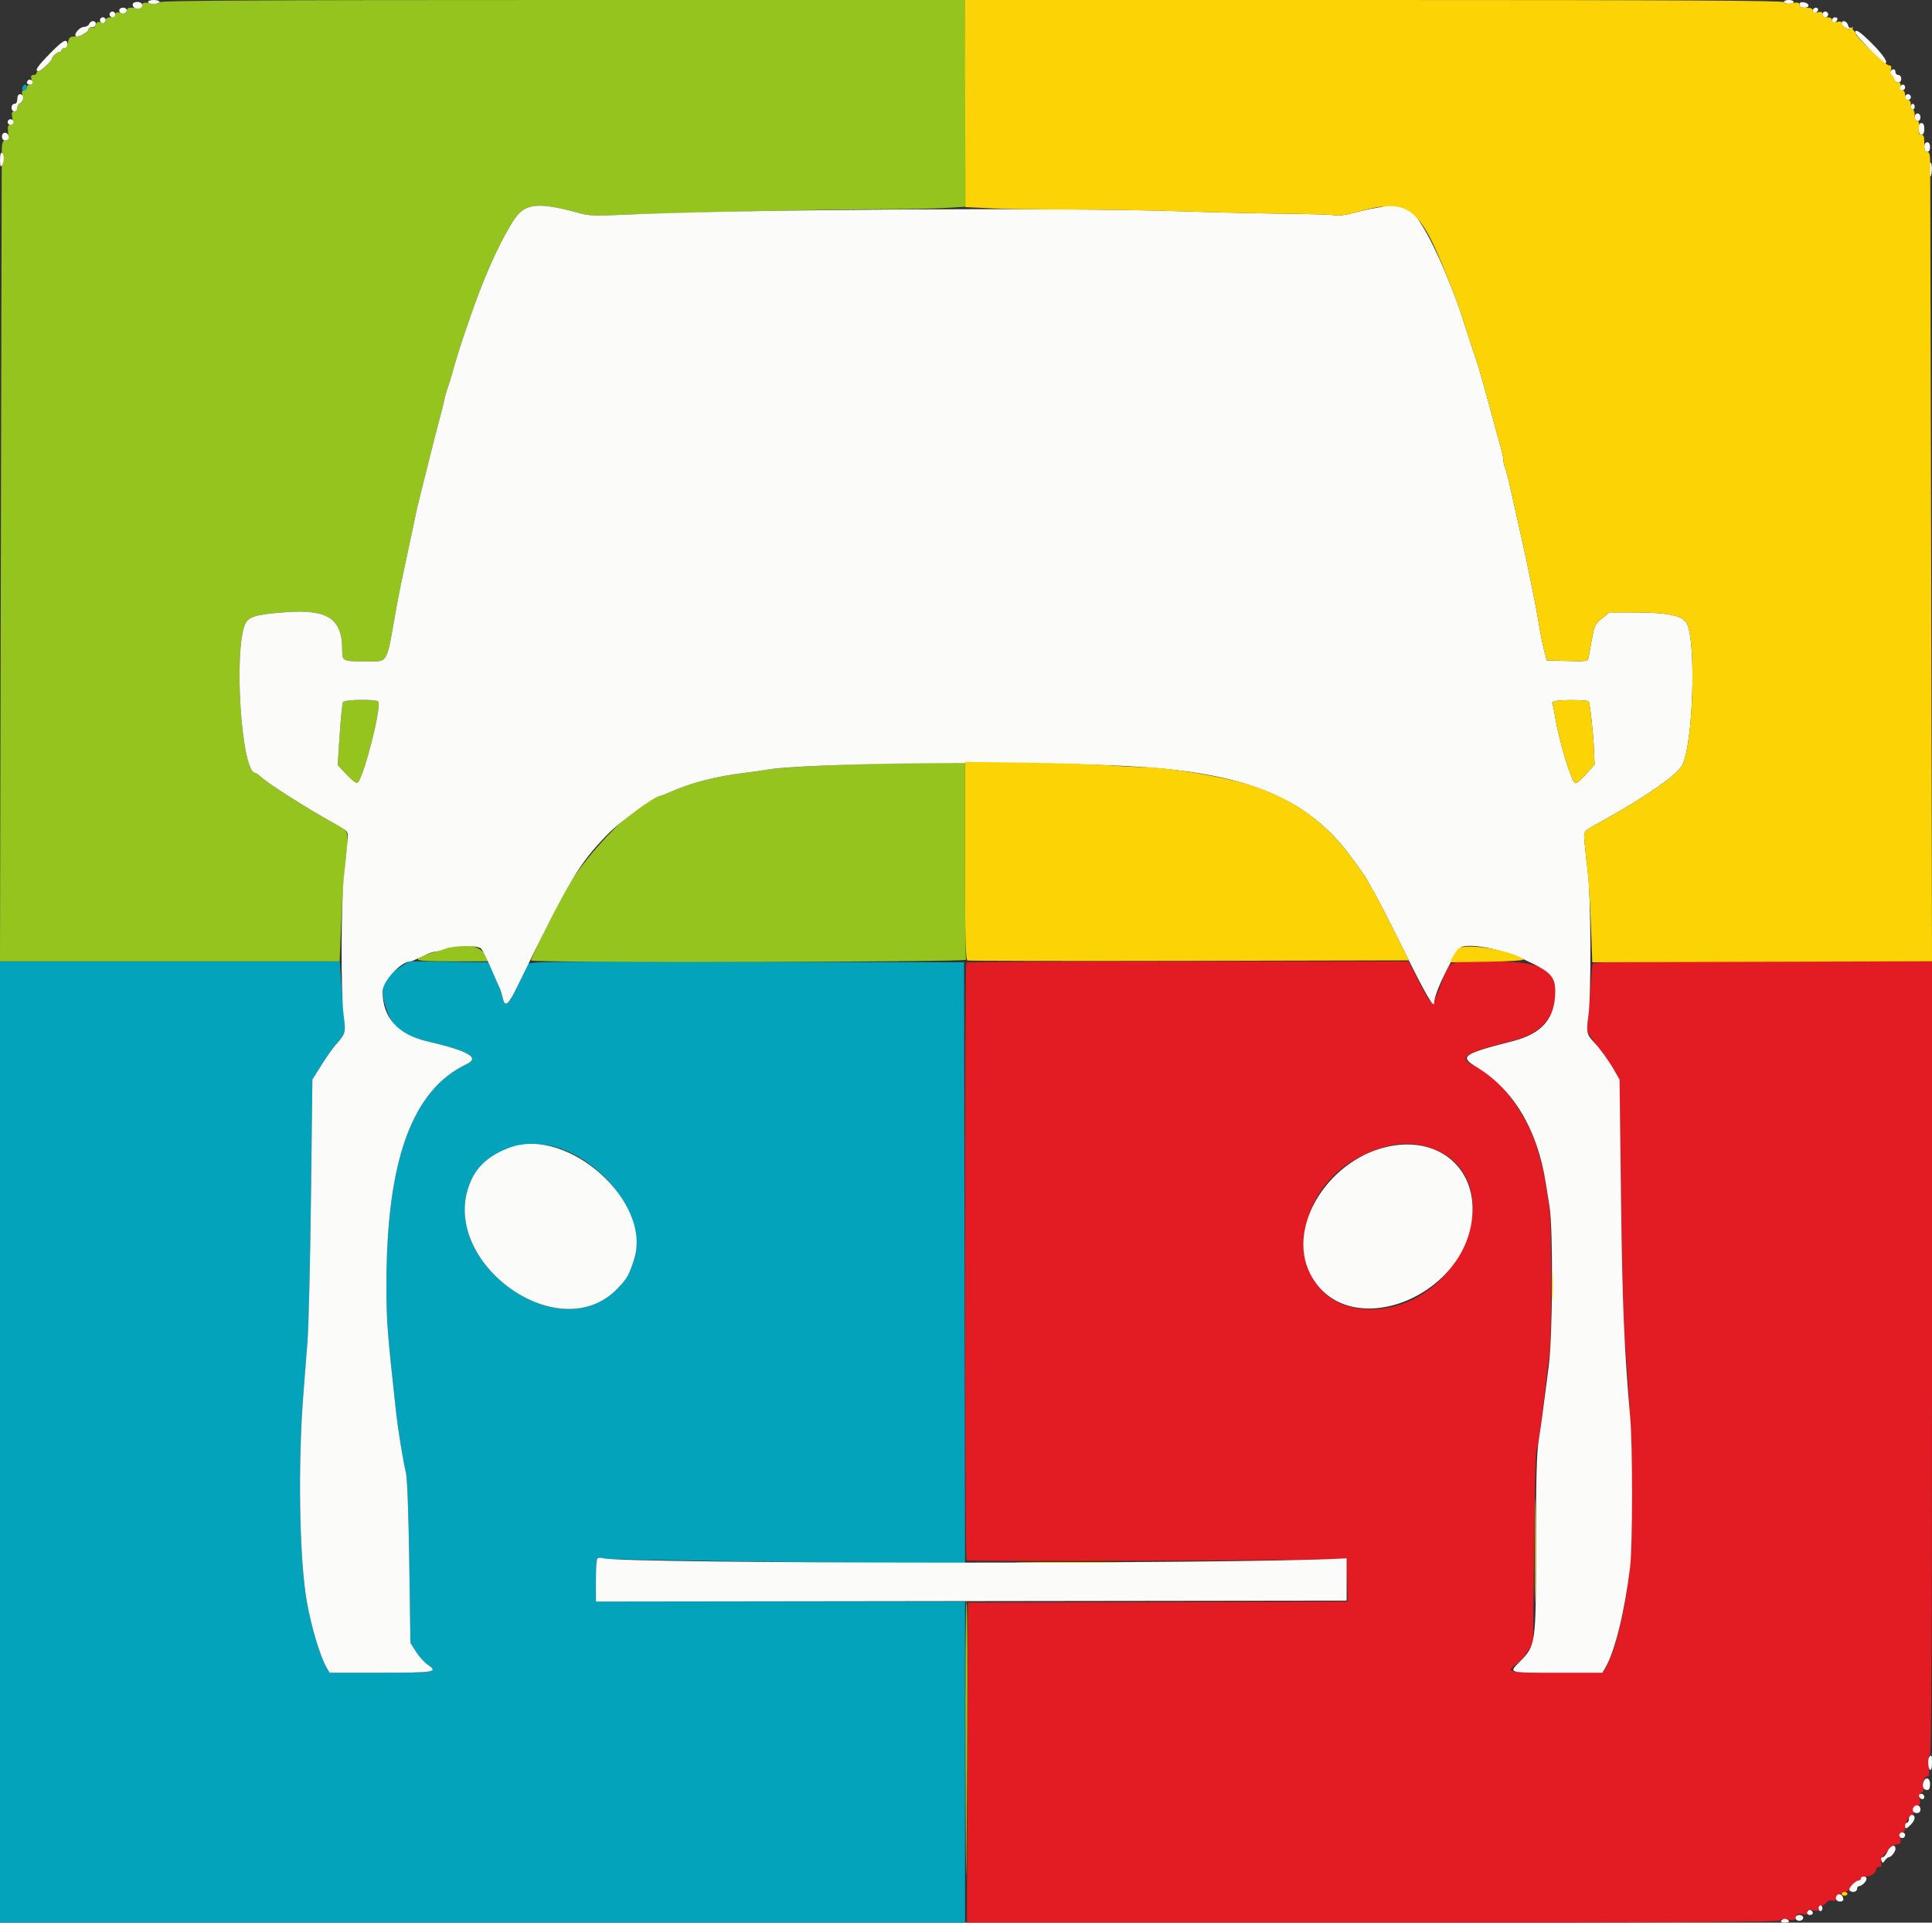
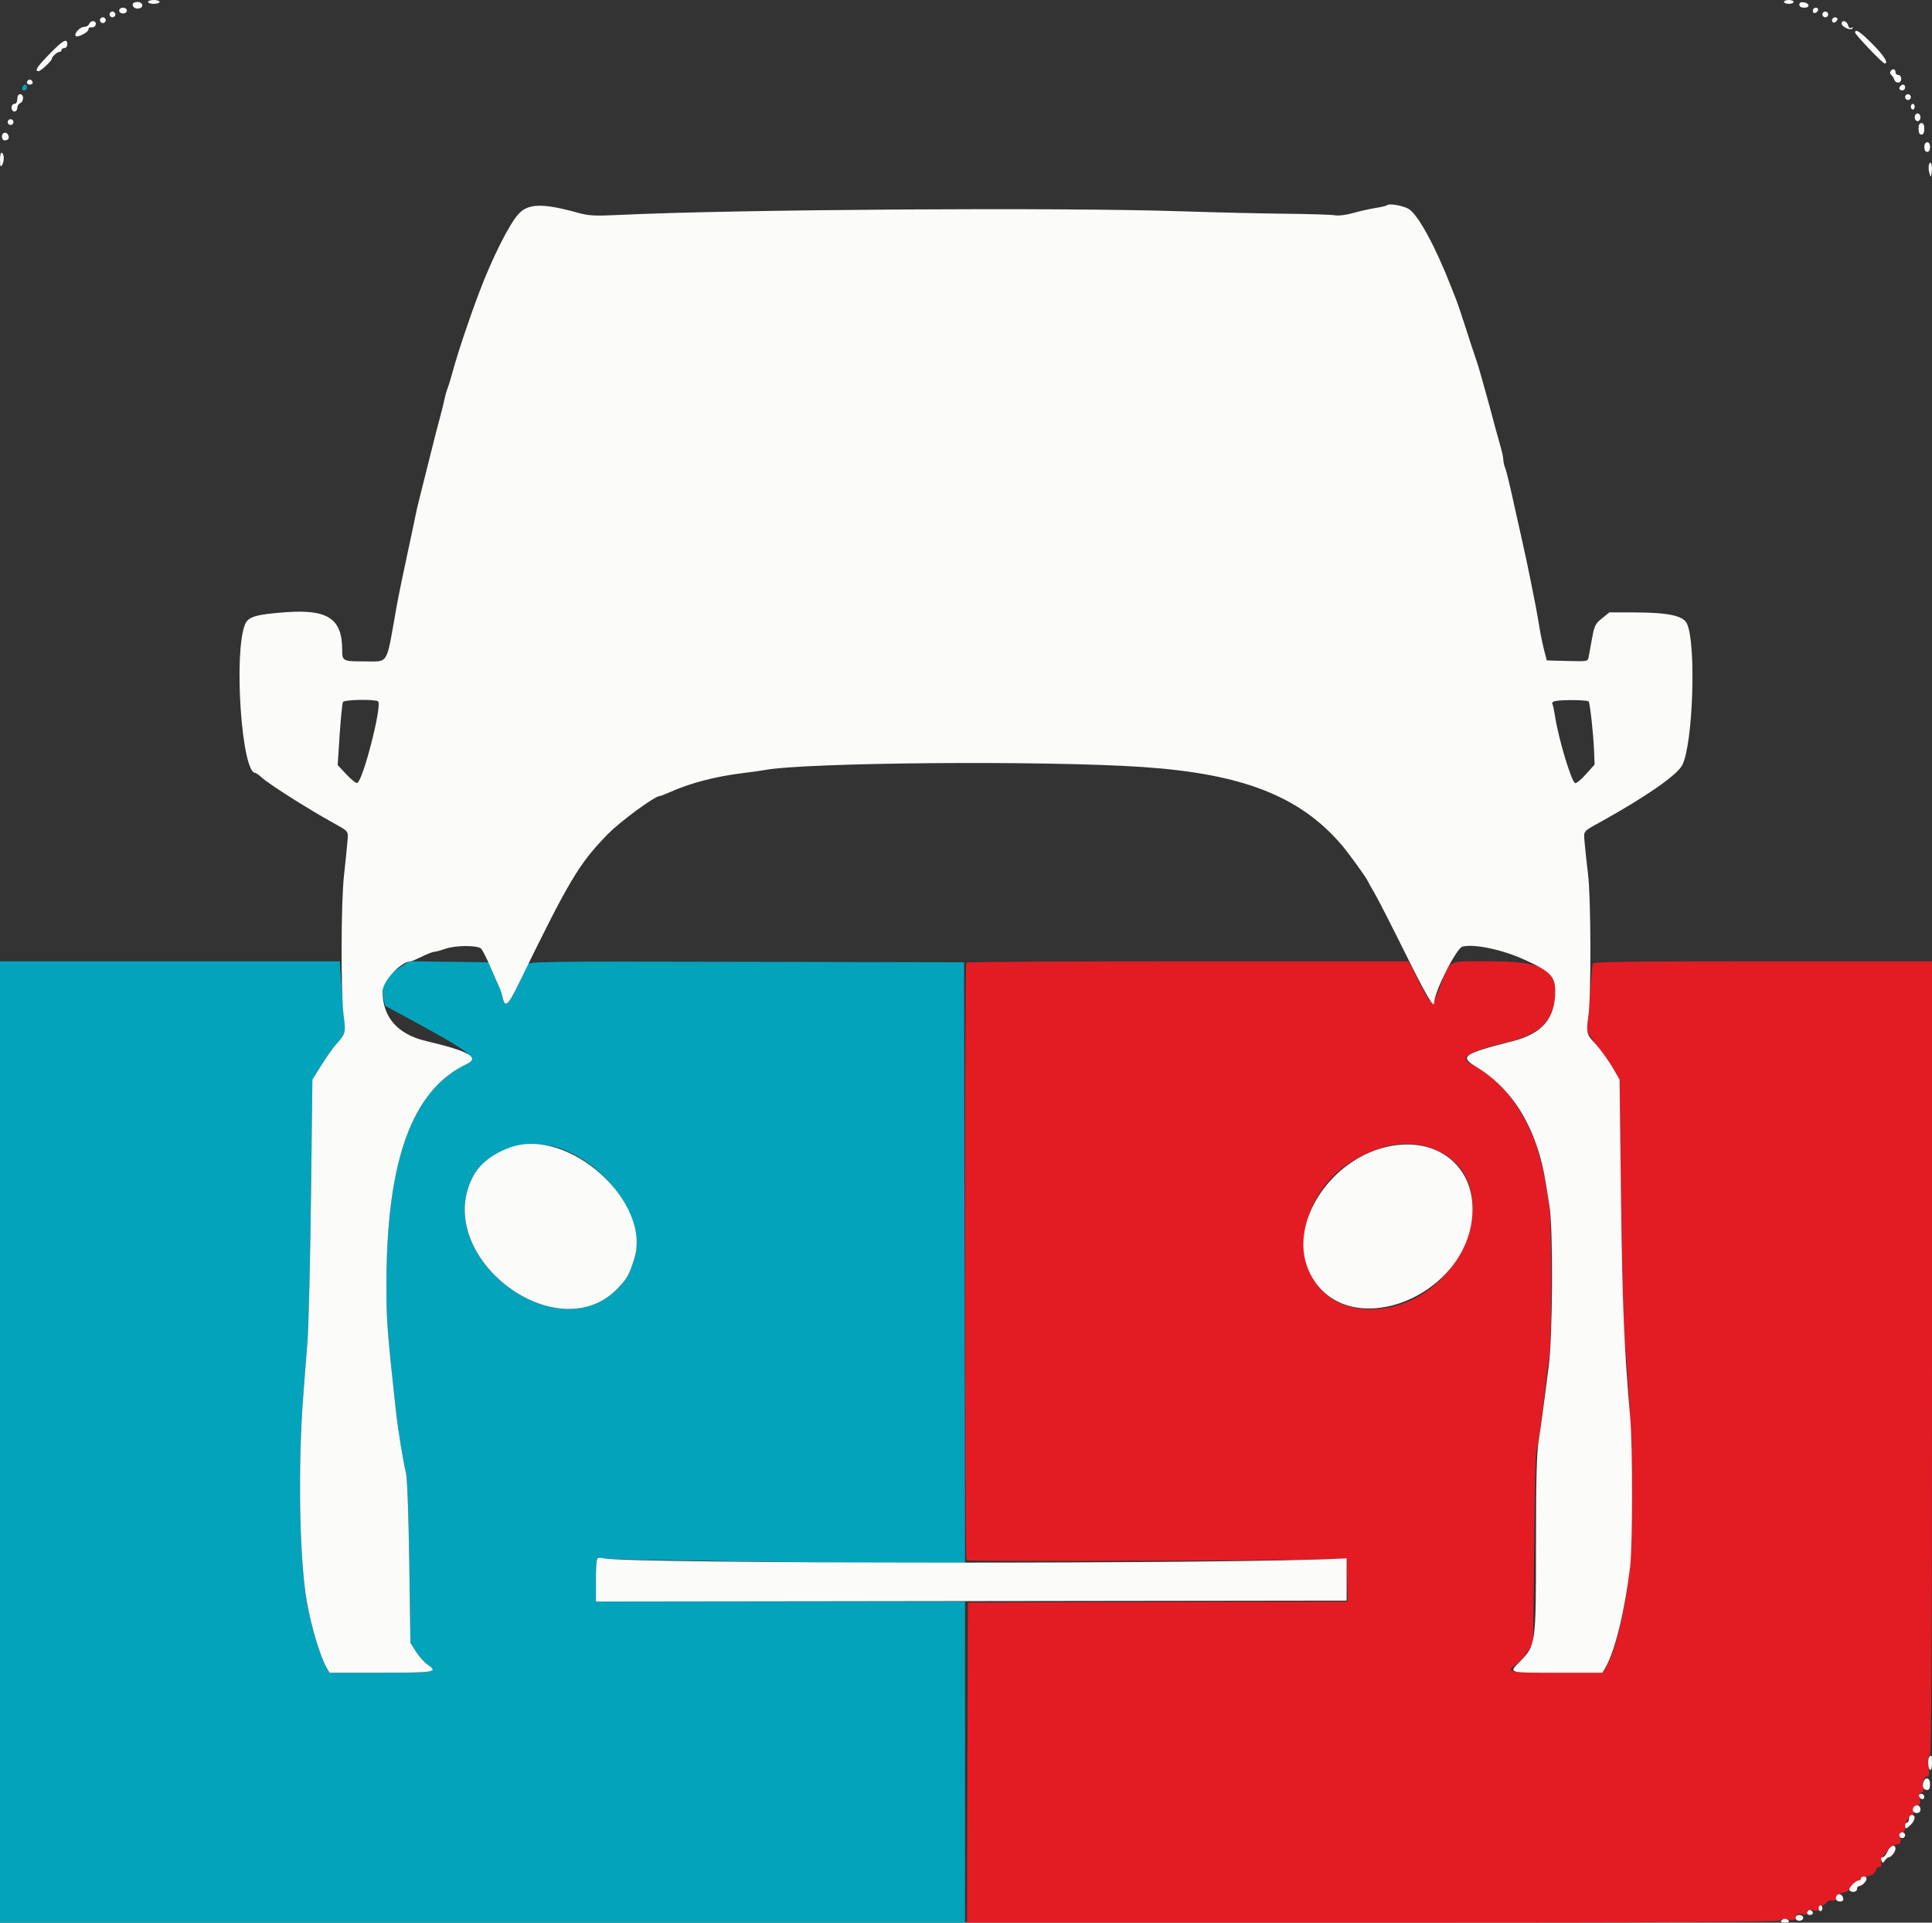
<svg xmlns="http://www.w3.org/2000/svg" id="svg" version="1.1" width="400" height="398" viewBox="0, 0, 400,398">
  <rect x="0" y="0" width="400" height="398" fill="#333333" stroke="none" />
  <g id="svgg">
-     <path id="path0" d="M4.632 18.109 C 4.493 18.473,4.632 18.706,4.988 18.706 C 5.309 18.706,5.572 18.438,5.572 18.109 C 5.572 17.781,5.412 17.512,5.217 17.512 C 5.021 17.512,4.758 17.781,4.632 18.109 M0.000 298.507 L 0.000 398.010 99.900 398.010 L 199.801 398.010 199.801 364.776 L 199.801 331.542 161.579 331.542 L 123.357 331.542 123.470 327.065 L 123.582 322.587 124.577 322.661 C 127.441 322.874,174.050 323.567,185.971 323.574 L 199.803 323.582 199.703 261.393 L 199.602 199.204 154.516 199.103 C 111.835 199.007,109.417 199.039,109.200 199.700 C 109.073 200.084,108.228 201.920,107.321 203.781 C 105.174 208.184,104.549 208.703,104.061 206.481 C 103.906 205.776,103.639 204.926,103.467 204.590 C 103.295 204.255,102.717 202.905,102.182 201.592 L 101.210 199.204 92.986 199.096 L 84.763 198.989 82.600 200.373 C 79.297 202.486,78.613 204.393,79.780 208.237 C 81.128 212.681,83.009 214.289,88.307 215.530 C 97.110 217.593,99.442 218.937,96.575 220.298 C 85.286 225.655,79.997 240.266,80.006 266.070 C 80.009 273.504,80.170 275.629,81.978 292.139 C 82.390 295.904,83.466 302.531,84.045 304.876 C 84.312 305.954,84.585 313.321,84.731 323.383 L 84.975 340.100 86.124 341.920 C 86.756 342.921,87.873 344.152,88.606 344.654 C 90.776 346.141,90.007 346.269,78.868 346.269 L 68.231 346.269 67.598 345.174 C 66.288 342.909,64.413 336.634,63.524 331.542 C 61.969 322.632,61.655 303.124,62.830 288.358 C 63.056 285.512,63.433 280.677,63.667 277.612 C 63.902 274.547,64.225 261.111,64.385 247.754 L 64.677 223.469 66.549 220.491 C 67.579 218.853,68.898 216.975,69.480 216.318 C 71.537 213.998,71.612 213.753,71.254 210.547 C 71.071 208.905,70.793 205.637,70.637 203.284 L 70.353 199.005 35.176 199.005 L 0.000 199.005 0.000 298.507 M116.130 237.801 C 126.237 241.423,133.792 252.821,131.288 260.668 C 130.242 263.945,129.891 264.576,127.992 266.596 C 115.513 279.863,89.540 260.225,97.817 243.781 C 100.694 238.065,109.156 235.302,116.130 237.801 " stroke="none" fill="#04a3bc" fill-rule="evenodd" />
+     <path id="path0" d="M4.632 18.109 C 4.493 18.473,4.632 18.706,4.988 18.706 C 5.309 18.706,5.572 18.438,5.572 18.109 C 5.572 17.781,5.412 17.512,5.217 17.512 C 5.021 17.512,4.758 17.781,4.632 18.109 M0.000 298.507 L 0.000 398.010 99.900 398.010 L 199.801 398.010 199.801 364.776 L 199.801 331.542 161.579 331.542 L 123.357 331.542 123.470 327.065 L 123.582 322.587 124.577 322.661 C 127.441 322.874,174.050 323.567,185.971 323.574 L 199.803 323.582 199.703 261.393 L 199.602 199.204 154.516 199.103 C 111.835 199.007,109.417 199.039,109.200 199.700 C 109.073 200.084,108.228 201.920,107.321 203.781 C 105.174 208.184,104.549 208.703,104.061 206.481 C 103.906 205.776,103.639 204.926,103.467 204.590 C 103.295 204.255,102.717 202.905,102.182 201.592 L 101.210 199.204 92.986 199.096 L 84.763 198.989 82.600 200.373 C 79.297 202.486,78.613 204.393,79.780 208.237 C 97.110 217.593,99.442 218.937,96.575 220.298 C 85.286 225.655,79.997 240.266,80.006 266.070 C 80.009 273.504,80.170 275.629,81.978 292.139 C 82.390 295.904,83.466 302.531,84.045 304.876 C 84.312 305.954,84.585 313.321,84.731 323.383 L 84.975 340.100 86.124 341.920 C 86.756 342.921,87.873 344.152,88.606 344.654 C 90.776 346.141,90.007 346.269,78.868 346.269 L 68.231 346.269 67.598 345.174 C 66.288 342.909,64.413 336.634,63.524 331.542 C 61.969 322.632,61.655 303.124,62.830 288.358 C 63.056 285.512,63.433 280.677,63.667 277.612 C 63.902 274.547,64.225 261.111,64.385 247.754 L 64.677 223.469 66.549 220.491 C 67.579 218.853,68.898 216.975,69.480 216.318 C 71.537 213.998,71.612 213.753,71.254 210.547 C 71.071 208.905,70.793 205.637,70.637 203.284 L 70.353 199.005 35.176 199.005 L 0.000 199.005 0.000 298.507 M116.130 237.801 C 126.237 241.423,133.792 252.821,131.288 260.668 C 130.242 263.945,129.891 264.576,127.992 266.596 C 115.513 279.863,89.540 260.225,97.817 243.781 C 100.694 238.065,109.156 235.302,116.130 237.801 " stroke="none" fill="#04a3bc" fill-rule="evenodd" />
    <path id="path1" d="M200.066 199.270 C 199.702 199.635,199.741 322.489,200.106 322.985 C 200.357 323.327,273.466 323.049,277.612 322.690 L 278.806 322.587 278.918 327.063 L 279.031 331.538 239.715 331.640 L 200.398 331.741 200.296 364.876 L 200.194 398.010 284.376 398.010 C 346.591 398.010,368.557 397.893,368.557 397.561 C 368.557 397.263,369.075 397.195,370.104 397.359 C 371.435 397.572,371.679 397.494,371.861 396.797 C 372.030 396.152,372.281 396.040,373.101 396.246 C 373.903 396.447,374.129 396.356,374.129 395.832 C 374.129 395.292,374.364 395.212,375.335 395.425 C 376.208 395.617,376.510 395.550,376.429 395.182 C 376.368 394.903,376.677 394.599,377.114 394.507 C 377.552 394.415,378.058 394.083,378.238 393.769 C 378.426 393.443,378.874 393.296,379.284 393.427 C 379.783 393.585,380.065 393.408,380.213 392.844 C 380.346 392.333,380.878 391.944,381.655 391.788 C 382.332 391.653,382.886 391.336,382.886 391.083 C 382.886 390.552,384.301 389.254,384.880 389.254 C 385.097 389.254,385.274 389.075,385.274 388.856 C 385.274 388.637,385.734 388.458,386.297 388.458 C 387.347 388.458,388.458 387.654,388.458 386.894 C 388.458 386.660,388.738 386.468,389.082 386.468 C 389.522 386.468,389.632 386.236,389.455 385.680 C 389.286 385.145,389.533 384.540,390.225 383.794 C 390.785 383.189,391.244 382.573,391.244 382.424 C 391.244 382.275,391.792 382.032,392.461 381.885 C 393.562 381.644,393.655 381.507,393.425 380.461 C 393.228 379.564,393.312 379.303,393.799 379.303 C 394.157 379.303,394.428 378.969,394.428 378.526 C 394.428 377.391,395.273 375.721,395.848 375.721 C 396.152 375.721,396.261 375.405,396.129 374.902 C 395.970 374.292,396.142 374.023,396.802 373.850 C 397.538 373.658,397.650 373.422,397.458 372.466 C 397.295 371.647,397.402 371.246,397.830 371.082 C 398.208 370.937,398.343 370.572,398.194 370.102 C 397.874 369.094,398.335 367.761,399.003 367.761 C 399.421 367.761,399.493 367.263,399.319 365.572 C 399.163 364.067,399.234 363.383,399.546 363.383 C 399.884 363.383,400.000 342.446,400.000 281.194 L 400.000 199.005 364.963 199.005 C 337.290 199.005,329.889 199.110,329.753 199.502 C 329.658 199.776,329.390 202.818,329.158 206.262 C 328.926 209.706,328.646 212.759,328.536 213.046 C 328.426 213.333,329.404 214.903,330.709 216.535 C 332.014 218.167,333.583 220.398,334.196 221.493 L 335.309 223.483 335.605 247.562 C 335.768 260.806,336.112 274.060,336.369 277.015 C 338.423 300.605,338.385 322.029,336.271 332.537 C 334.906 339.323,334.060 342.149,332.516 345.075 L 331.991 346.070 322.413 346.176 C 312.231 346.290,311.528 346.151,313.967 344.517 C 314.589 344.101,315.618 342.937,316.255 341.931 L 317.413 340.101 317.612 320.399 C 317.721 309.563,317.940 300.499,318.097 300.257 C 318.390 299.807,319.401 292.607,320.019 286.567 C 320.209 284.706,320.548 282.020,320.772 280.597 C 321.300 277.233,321.299 253.307,320.771 249.950 C 320.546 248.527,320.204 246.289,320.010 244.975 C 319.604 242.230,318.259 237.262,317.370 235.224 C 316.121 232.362,315.812 231.780,314.194 229.254 C 311.659 225.296,308.414 222.208,304.998 220.502 C 301.776 218.893,303.333 217.918,312.995 215.494 C 319.158 213.947,321.990 210.769,321.990 205.396 C 321.990 200.435,318.953 199.005,308.419 199.005 C 299.326 199.005,300.342 198.484,298.126 204.291 C 296.503 208.543,296.512 208.545,293.815 203.262 L 291.642 199.005 245.987 199.005 C 220.877 199.005,200.212 199.124,200.066 199.270 M295.775 237.483 C 313.435 243.002,303.299 271.081,283.662 271.040 C 266.335 271.004,265.238 247.258,282.189 239.152 C 287.368 236.676,291.548 236.162,295.775 237.483 " stroke="none" fill="#e31c24" fill-rule="evenodd" />
-     <path id="path2" d="M33.035 0.452 C 33.035 0.759,32.459 0.825,31.244 0.659 C 29.817 0.463,29.453 0.533,29.453 1.003 C 29.453 1.626,29.126 1.720,27.363 1.604 C 26.570 1.552,26.269 1.718,26.269 2.209 C 26.269 2.748,26.027 2.837,25.075 2.647 C 24.180 2.468,23.881 2.555,23.881 2.995 C 23.881 3.356,23.497 3.582,22.886 3.582 C 22.237 3.582,21.891 3.805,21.891 4.222 C 21.891 4.698,21.647 4.801,20.941 4.624 C 20.212 4.441,19.943 4.570,19.784 5.180 C 19.645 5.708,19.365 5.892,18.942 5.730 C 18.543 5.577,18.308 5.700,18.308 6.063 C 18.308 6.749,16.674 7.562,15.295 7.562 C 14.517 7.562,14.258 7.815,14.070 8.756 C 13.938 9.413,13.585 9.950,13.284 9.950 C 12.983 9.950,12.736 10.129,12.736 10.348 C 12.736 10.567,12.544 10.746,12.310 10.746 C 11.845 10.746,10.746 11.726,10.746 12.141 C 10.746 12.572,8.450 14.726,7.991 14.726 C 7.755 14.726,7.562 14.905,7.562 15.124 C 7.562 15.343,7.274 15.522,6.922 15.522 C 6.438 15.522,6.343 15.765,6.532 16.517 C 6.716 17.252,6.623 17.512,6.177 17.512 C 5.844 17.512,5.572 17.781,5.572 18.109 C 5.572 18.438,5.308 18.706,4.985 18.706 C 4.546 18.706,4.458 19.005,4.636 19.894 C 4.812 20.774,4.706 21.146,4.228 21.330 C 3.873 21.466,3.582 21.917,3.582 22.331 C 3.582 22.759,3.305 23.085,2.941 23.085 C 2.423 23.085,2.350 23.354,2.561 24.478 C 2.774 25.614,2.701 25.871,2.164 25.871 C 1.640 25.871,1.540 26.169,1.674 27.320 C 1.809 28.477,1.696 28.808,1.113 28.961 C 0.508 29.119,0.380 29.569,0.365 31.591 C 0.355 32.932,0.268 71.149,0.171 116.517 L -0.004 199.005 35.160 199.005 L 70.323 199.005 70.603 191.940 C 70.756 188.055,71.055 183.174,71.266 181.095 C 72.296 170.944,72.614 172.371,68.856 170.271 C 63.286 167.158,55.670 162.314,54.133 160.907 C 53.588 160.408,53.011 160.000,52.850 160.000 C 50.026 160.000,48.323 135.014,50.752 129.203 C 51.392 127.669,53.082 127.174,59.177 126.733 C 67.888 126.103,70.846 128.078,70.846 134.525 C 70.846 136.851,70.971 136.915,75.475 136.915 C 80.536 136.915,79.920 137.931,82.002 126.169 C 82.465 123.554,83.383 119.061,84.564 113.632 C 85.136 111.005,85.775 107.982,85.985 106.914 C 86.195 105.845,86.542 104.323,86.757 103.530 C 86.971 102.738,87.874 99.134,88.764 95.522 C 89.653 91.910,90.659 87.970,90.999 86.766 C 91.339 85.562,91.767 83.850,91.951 82.962 C 92.135 82.074,92.458 80.910,92.669 80.375 C 92.879 79.840,93.268 78.597,93.532 77.612 C 94.666 73.385,96.979 66.430,99.222 60.498 C 101.900 53.416,105.441 46.368,107.375 44.274 C 109.391 42.090,112.440 42.040,119.748 44.072 C 121.911 44.673,123.163 44.734,128.305 44.490 C 137.171 44.070,169.793 43.356,181.493 43.327 C 187.075 43.313,193.522 43.185,195.821 43.044 L 200.000 42.786 199.964 41.393 C 199.944 40.627,199.899 31.000,199.864 20.000 L 199.801 0.000 116.418 0.000 C 54.443 0.000,33.035 0.116,33.035 0.452 M71.017 145.319 C 70.866 145.563,70.555 148.599,70.325 152.067 L 69.907 158.371 71.710 160.300 C 72.703 161.360,73.710 162.163,73.949 162.083 C 75.156 161.681,79.210 145.794,78.262 145.180 C 77.527 144.704,71.323 144.823,71.017 145.319 M183.682 158.028 C 172.103 158.278,160.262 158.931,158.010 159.445 C 157.463 159.570,155.672 159.829,154.030 160.021 C 148.251 160.696,142.941 162.073,138.611 164.018 C 137.683 164.435,136.783 164.776,136.610 164.776 C 133.066 164.776,121.391 176.502,116.994 184.478 C 114.630 188.766,109.767 198.656,109.939 198.828 C 110.443 199.332,200.198 199.179,200.004 198.674 C 199.893 198.382,199.801 189.024,199.801 177.878 L 199.801 157.612 197.910 157.687 C 196.871 157.728,190.468 157.882,183.682 158.028 M91.741 196.491 C 84.378 198.787,84.532 199.005,93.519 199.005 L 101.115 199.005 100.452 197.711 C 99.378 195.615,96.046 195.148,91.741 196.491 M199.894 364.876 C 199.946 383.209,200.035 392.836,200.093 386.269 C 200.367 355.056,200.370 331.542,200.100 331.542 C 199.935 331.542,199.843 346.542,199.894 364.876 " stroke="none" fill="#94c41d" fill-rule="evenodd" />
    <path id="path3" d="M30.647 0.398 C 30.647 0.617,31.184 0.796,31.841 0.796 C 32.498 0.796,33.035 0.617,33.035 0.398 C 33.035 0.179,32.498 0.000,31.841 0.000 C 31.184 0.000,30.647 0.179,30.647 0.398 M369.353 0.398 C 369.353 0.617,369.801 0.796,370.348 0.796 C 370.896 0.796,371.343 0.617,371.343 0.398 C 371.343 0.179,370.896 0.000,370.348 0.000 C 369.801 0.000,369.353 0.179,369.353 0.398 M27.463 0.952 C 27.463 1.582,28.214 1.958,28.955 1.699 C 29.867 1.381,29.491 0.398,28.458 0.398 C 27.873 0.398,27.463 0.626,27.463 0.952 M372.537 0.967 C 372.537 1.374,372.897 1.592,373.566 1.592 C 374.812 1.592,374.676 0.657,373.402 0.470 C 372.828 0.385,372.537 0.552,372.537 0.967 M24.677 2.189 C 24.677 2.521,25.030 2.786,25.473 2.786 C 25.915 2.786,26.269 2.521,26.269 2.189 C 26.269 1.857,25.915 1.592,25.473 1.592 C 25.030 1.592,24.677 1.857,24.677 2.189 M375.323 2.222 C 375.323 2.569,375.536 2.782,375.796 2.695 C 376.534 2.449,376.656 1.592,375.954 1.592 C 375.607 1.592,375.323 1.876,375.323 2.222 M22.687 2.985 C 22.687 3.313,22.955 3.582,23.284 3.582 C 23.612 3.582,23.881 3.313,23.881 2.985 C 23.881 2.657,23.612 2.388,23.284 2.388 C 22.955 2.388,22.687 2.657,22.687 2.985 M377.313 2.985 C 377.313 3.313,377.582 3.582,377.910 3.582 C 378.239 3.582,378.507 3.313,378.507 2.985 C 378.507 2.657,378.239 2.388,377.910 2.388 C 377.582 2.388,377.313 2.657,377.313 2.985 M20.697 4.179 C 20.697 4.507,20.965 4.776,21.294 4.776 C 21.622 4.776,21.891 4.507,21.891 4.179 C 21.891 3.851,21.622 3.582,21.294 3.582 C 20.965 3.582,20.697 3.851,20.697 4.179 M379.303 4.212 C 379.303 4.915,380.160 4.793,380.406 4.055 C 380.493 3.795,380.280 3.582,379.934 3.582 C 379.587 3.582,379.303 3.866,379.303 4.212 M18.452 4.975 C 18.326 5.303,17.838 5.572,17.367 5.572 C 16.540 5.572,15.245 7.019,15.681 7.456 C 16.065 7.839,18.308 6.685,18.308 6.103 C 18.308 5.789,18.611 5.589,18.991 5.654 C 19.383 5.721,19.733 5.475,19.816 5.075 C 19.994 4.209,18.780 4.120,18.452 4.975 M381.297 4.876 C 381.301 5.577,383.205 6.420,383.544 5.871 C 383.702 5.615,383.614 5.567,383.318 5.750 C 383.009 5.941,382.753 5.746,382.613 5.214 C 382.380 4.322,381.291 4.042,381.297 4.876 M384.080 6.741 C 384.080 7.164,389.784 13.134,390.187 13.134 C 391.077 13.134,390.080 11.532,387.697 9.135 C 385.123 6.545,384.080 5.855,384.080 6.741 M10.249 11.176 C 7.656 13.828,7.085 14.726,7.991 14.726 C 8.450 14.726,10.746 12.572,10.746 12.141 C 10.746 11.726,11.845 10.746,12.310 10.746 C 12.544 10.746,12.736 10.567,12.736 10.348 C 12.736 10.129,13.005 9.950,13.333 9.950 C 13.665 9.950,13.930 9.596,13.930 9.154 C 13.930 7.822,13.058 8.301,10.249 11.176 M391.415 14.771 C 391.265 15.014,391.312 15.328,391.520 15.467 C 391.729 15.607,392.015 16.035,392.156 16.418 C 392.510 17.378,393.632 17.302,393.632 16.318 C 393.632 15.876,393.367 15.522,393.035 15.522 C 392.706 15.522,392.438 15.254,392.438 14.925 C 392.438 14.227,391.810 14.132,391.415 14.771 M5.827 16.595 C 5.378 17.043,5.554 17.512,6.169 17.512 C 6.498 17.512,6.766 17.344,6.766 17.138 C 6.766 16.636,6.145 16.277,5.827 16.595 M393.499 17.778 C 393.041 18.236,393.209 18.706,393.831 18.706 C 394.159 18.706,394.428 18.438,394.428 18.109 C 394.428 17.488,393.957 17.320,393.499 17.778 M3.582 20.498 C 3.582 21.117,3.357 21.493,2.985 21.493 C 2.653 21.493,2.388 21.846,2.388 22.289 C 2.388 22.731,2.653 23.085,2.985 23.085 C 3.313 23.085,3.582 22.746,3.582 22.331 C 3.582 21.917,3.851 21.475,4.179 21.349 C 4.507 21.223,4.776 20.756,4.776 20.311 C 4.776 19.858,4.514 19.502,4.179 19.502 C 3.808 19.502,3.582 19.878,3.582 20.498 M394.428 20.100 C 394.428 20.428,394.697 20.697,395.025 20.697 C 395.353 20.697,395.622 20.428,395.622 20.100 C 395.622 19.771,395.353 19.502,395.025 19.502 C 394.697 19.502,394.428 19.771,394.428 20.100 M395.622 22.090 C 395.622 22.418,395.801 22.687,396.020 22.687 C 396.239 22.687,396.418 22.418,396.418 22.090 C 396.418 21.761,396.239 21.493,396.020 21.493 C 395.801 21.493,395.622 21.761,395.622 22.090 M396.418 24.279 C 396.418 24.721,396.683 25.075,397.015 25.075 C 397.347 25.075,397.612 24.721,397.612 24.279 C 397.612 23.836,397.347 23.483,397.015 23.483 C 396.683 23.483,396.418 23.836,396.418 24.279 M1.592 25.274 C 1.592 25.602,1.861 25.871,2.189 25.871 C 2.517 25.871,2.786 25.602,2.786 25.274 C 2.786 24.945,2.517 24.677,2.189 24.677 C 1.861 24.677,1.592 24.945,1.592 25.274 M397.214 26.667 C 397.214 27.463,397.413 27.861,397.811 27.861 C 398.209 27.861,398.408 27.463,398.408 26.667 C 398.408 25.871,398.209 25.473,397.811 25.473 C 397.413 25.473,397.214 25.871,397.214 26.667 M0.398 28.259 C 0.398 28.697,0.637 29.055,0.929 29.055 C 1.677 29.055,1.971 28.672,1.721 28.021 C 1.396 27.174,0.398 27.354,0.398 28.259 M398.408 30.448 C 398.408 31.067,398.633 31.443,399.005 31.443 C 399.376 31.443,399.602 31.067,399.602 30.448 C 399.602 29.829,399.376 29.453,399.005 29.453 C 398.633 29.453,398.408 29.829,398.408 30.448 M0.006 33.111 C 0.011 34.365,0.116 34.665,0.398 34.229 C 0.903 33.448,0.903 31.954,0.398 31.642 C 0.156 31.492,0.002 32.068,0.006 33.111 M399.430 33.931 C 399.259 34.315,399.259 35.121,399.432 35.722 C 399.727 36.751,399.755 36.763,399.900 35.920 C 400.152 34.466,399.820 33.060,399.430 33.931 M287.225 42.460 C 287.082 42.603,286.024 42.864,284.875 43.039 C 283.726 43.214,281.622 43.685,280.199 44.086 C 278.708 44.506,277.106 44.712,276.418 44.573 C 275.761 44.439,271.104 44.291,266.070 44.243 C 261.035 44.194,251.363 43.967,244.577 43.739 C 219.715 42.901,152.505 43.334,128.305 44.489 C 123.160 44.734,121.913 44.673,119.748 44.072 C 112.440 42.040,109.391 42.090,107.375 44.274 C 105.441 46.368,101.900 53.416,99.222 60.498 C 96.979 66.430,94.666 73.385,93.532 77.612 C 93.268 78.597,92.879 79.840,92.669 80.375 C 92.458 80.910,92.135 82.074,91.951 82.962 C 91.767 83.850,91.339 85.562,90.999 86.766 C 90.659 87.970,89.653 91.910,88.764 95.522 C 87.874 99.134,86.971 102.738,86.757 103.530 C 86.542 104.323,86.195 105.845,85.985 106.914 C 85.775 107.982,85.136 111.005,84.564 113.632 C 83.383 119.061,82.465 123.554,82.002 126.169 C 79.920 137.931,80.536 136.915,75.475 136.915 C 70.971 136.915,70.846 136.851,70.846 134.525 C 70.846 128.078,67.888 126.103,59.177 126.733 C 53.082 127.174,51.392 127.669,50.752 129.203 C 48.323 135.014,50.026 160.000,52.850 160.000 C 53.011 160.000,53.588 160.408,54.133 160.907 C 55.670 162.314,63.286 167.158,68.856 170.271 C 72.360 172.229,72.125 171.901,71.903 174.527 C 71.793 175.841,71.483 178.886,71.214 181.294 C 70.599 186.814,70.552 205.664,71.142 210.149 C 71.625 213.817,71.593 213.935,69.480 216.318 C 68.898 216.975,67.579 218.853,66.549 220.491 L 64.677 223.469 64.385 247.754 C 64.225 261.111,63.902 274.547,63.667 277.612 C 63.433 280.677,63.056 285.512,62.830 288.358 C 61.655 303.124,61.969 322.632,63.524 331.542 C 64.413 336.634,66.288 342.909,67.598 345.174 L 68.231 346.269 78.868 346.269 C 90.007 346.269,90.776 346.141,88.606 344.654 C 87.873 344.152,86.756 342.921,86.124 341.920 L 84.975 340.100 84.731 323.383 C 84.585 313.321,84.312 305.954,84.045 304.876 C 83.466 302.531,82.390 295.904,81.978 292.139 C 80.170 275.629,80.009 273.504,80.006 266.070 C 79.997 240.266,85.286 225.655,96.575 220.298 C 99.442 218.937,97.110 217.593,88.307 215.530 C 82.339 214.132,79.229 210.620,79.208 205.254 C 79.200 203.111,83.021 199.025,85.056 199.001 C 85.230 198.999,86.269 198.557,87.363 198.019 C 88.458 197.480,89.622 197.032,89.950 197.021 C 90.279 197.011,91.264 196.745,92.139 196.429 C 94.245 195.671,98.865 195.638,99.603 196.376 C 99.909 196.682,100.836 198.518,101.664 200.456 C 102.491 202.394,103.306 204.255,103.474 204.590 C 103.642 204.926,103.906 205.776,104.061 206.481 C 104.549 208.703,105.175 208.184,107.320 203.781 C 117.831 182.203,119.834 178.835,125.806 172.706 C 128.389 170.055,135.581 164.776,136.610 164.776 C 136.783 164.776,137.683 164.435,138.611 164.018 C 142.917 162.084,148.181 160.715,154.030 160.009 C 155.672 159.811,157.552 159.547,158.209 159.421 C 166.608 157.818,216.069 157.406,236.418 158.770 C 257.278 160.169,269.146 164.809,277.811 174.954 C 279.169 176.544,282.800 181.553,283.128 182.289 C 283.274 182.617,283.925 183.781,284.575 184.876 C 285.225 185.970,288.087 191.567,290.935 197.313 C 295.193 205.904,296.915 208.873,296.915 207.623 C 296.915 205.416,301.517 196.278,302.789 195.959 C 305.227 195.347,311.005 196.565,315.622 198.664 C 320.995 201.107,321.990 202.127,321.990 205.193 C 321.990 210.815,319.325 213.956,313.234 215.515 C 302.828 218.179,302.084 218.701,305.637 220.843 C 313.294 225.461,318.277 233.755,320.014 244.776 C 320.203 245.980,320.562 248.219,320.810 249.751 C 321.578 254.491,321.470 276.670,320.649 282.786 C 320.267 285.632,319.768 289.483,319.541 291.343 C 319.314 293.204,318.877 296.294,318.569 298.209 C 318.148 300.831,318.010 306.166,318.010 319.786 C 318.010 340.493,317.995 340.600,314.631 344.012 C 312.323 346.353,312.027 346.269,322.568 346.269 L 331.769 346.269 332.402 345.174 C 334.378 341.756,336.375 333.598,337.497 324.357 C 338.018 320.066,338.037 299.401,337.525 293.556 C 336.267 279.193,335.890 270.152,335.613 247.761 L 335.314 223.483 334.177 221.493 C 333.105 219.614,331.207 216.994,330.028 215.765 C 328.507 214.179,328.390 213.639,328.854 210.348 C 329.457 206.081,329.405 185.948,328.779 180.896 C 328.508 178.706,328.198 175.841,328.091 174.527 C 327.874 171.876,327.581 172.255,331.542 170.055 C 340.846 164.887,347.200 160.466,348.281 158.408 C 350.538 154.109,351.225 133.027,349.238 129.044 C 348.442 127.448,345.334 126.796,338.446 126.779 L 333.210 126.766 331.680 127.998 C 330.298 129.109,330.097 129.516,329.611 132.177 C 329.315 133.798,328.997 135.533,328.904 136.033 C 328.738 136.921,328.636 136.940,324.492 136.829 L 320.250 136.716 319.726 134.726 C 319.439 133.632,319.009 131.572,318.772 130.149 C 318.170 126.547,317.784 124.481,317.024 120.796 C 316.663 119.045,316.221 116.896,316.042 116.020 C 315.863 115.144,315.410 113.085,315.036 111.443 C 314.663 109.801,314.121 107.383,313.833 106.070 C 312.509 100.030,311.935 97.644,311.603 96.797 C 311.405 96.294,311.244 95.554,311.244 95.151 C 311.244 94.749,310.992 93.548,310.685 92.484 C 310.096 90.445,309.116 86.852,308.420 84.179 C 308.191 83.303,307.769 81.781,307.482 80.796 C 307.194 79.811,306.740 78.199,306.472 77.214 C 306.203 76.229,305.757 74.796,305.480 74.030 C 305.203 73.264,304.321 70.577,303.519 68.060 C 302.718 65.542,301.778 62.766,301.431 61.891 C 301.084 61.015,300.661 59.940,300.491 59.502 C 297.226 51.098,293.634 44.487,291.666 43.256 C 290.623 42.604,287.620 42.065,287.225 42.460 M78.262 145.180 C 79.210 145.794,75.156 161.681,73.949 162.083 C 73.710 162.163,72.703 161.360,71.710 160.300 L 69.907 158.371 70.325 152.067 C 70.555 148.599,70.866 145.563,71.017 145.319 C 71.323 144.823,77.527 144.704,78.262 145.180 M328.922 145.219 C 329.213 145.691,329.901 152.017,330.035 155.450 L 330.145 158.263 328.356 160.272 C 327.372 161.377,326.366 162.206,326.121 162.113 C 325.343 161.819,322.716 153.113,321.960 148.321 C 321.758 147.042,321.501 145.846,321.389 145.664 C 321.276 145.483,321.500 145.252,321.886 145.151 C 323.169 144.816,328.706 144.870,328.922 145.219 M105.672 237.519 C 101.890 238.860,99.225 240.985,97.817 243.781 C 89.540 260.225,115.513 279.863,127.992 266.596 C 129.891 264.576,130.242 263.945,131.288 260.668 C 135.057 248.856,117.767 233.232,105.672 237.519 M288.159 237.199 C 275.367 239.465,266.242 253.712,271.234 263.623 C 278.830 278.702,304.876 268.333,304.876 250.230 C 304.876 241.259,297.536 235.537,288.159 237.199 M123.670 322.632 C 123.512 322.790,123.383 324.859,123.383 327.232 L 123.383 331.544 201.095 331.444 L 278.806 331.343 278.806 326.965 L 278.806 322.587 277.612 322.648 C 255.289 323.797,129.489 323.734,124.861 322.573 C 124.363 322.448,123.827 322.475,123.670 322.632 M399.469 363.648 C 399.058 364.060,399.157 366.093,399.602 366.368 C 399.842 366.517,400.000 365.974,400.000 364.999 C 400.000 363.349,399.935 363.183,399.469 363.648 M398.210 368.952 C 397.909 369.899,398.242 370.547,399.028 370.547 C 399.400 370.547,399.602 370.128,399.602 369.353 C 399.602 367.978,398.610 367.691,398.210 368.952 M397.305 371.816 C 397.551 372.554,398.408 372.676,398.408 371.973 C 398.408 371.627,398.124 371.343,397.778 371.343 C 397.431 371.343,397.218 371.556,397.305 371.816 M396.285 373.997 C 395.737 374.545,396.049 375.323,396.816 375.323 C 397.347 375.323,397.612 375.058,397.612 374.527 C 397.612 373.760,396.833 373.449,396.285 373.997 M395.224 376.517 C 395.224 376.955,395.045 377.313,394.826 377.313 C 394.607 377.313,394.428 377.582,394.428 377.910 C 394.428 378.704,394.670 378.664,395.622 377.711 C 396.561 376.772,396.666 375.721,395.821 375.721 C 395.489 375.721,395.224 376.075,395.224 376.517 M393.234 379.900 C 393.234 380.229,393.502 380.498,393.831 380.498 C 394.159 380.498,394.428 380.229,394.428 379.900 C 394.428 379.572,394.159 379.303,393.831 379.303 C 393.502 379.303,393.234 379.572,393.234 379.900 M390.782 383.284 C 390.491 383.940,390.034 384.478,389.766 384.478 C 389.478 384.478,389.381 384.744,389.529 385.130 C 389.761 385.736,389.815 385.736,390.257 385.130 C 390.520 384.771,390.862 384.478,391.018 384.478 C 391.531 384.478,392.438 383.352,392.438 382.715 C 392.438 381.649,391.338 382.027,390.782 383.284 M385.274 388.856 C 385.274 389.075,385.097 389.254,384.880 389.254 C 384.275 389.254,382.886 390.563,382.886 391.133 C 382.886 391.413,383.244 391.642,383.682 391.642 C 384.124 391.642,384.478 391.376,384.478 391.045 C 384.478 390.716,384.670 390.448,384.904 390.448 C 385.139 390.448,385.586 390.192,385.899 389.879 C 386.639 389.140,386.625 388.458,385.871 388.458 C 385.542 388.458,385.274 388.637,385.274 388.856 M380.373 392.297 C 379.810 392.860,380.129 393.632,380.925 393.632 C 381.481 393.632,381.708 393.416,381.621 392.968 C 381.479 392.236,380.800 391.870,380.373 392.297 M376.517 395.025 C 376.517 395.353,376.697 395.622,376.915 395.622 C 377.134 395.622,377.313 395.353,377.313 395.025 C 377.313 394.697,377.134 394.428,376.915 394.428 C 376.697 394.428,376.517 394.697,376.517 395.025 M374.384 395.500 C 373.936 395.948,374.111 396.418,374.726 396.418 C 375.055 396.418,375.323 396.249,375.323 396.043 C 375.323 395.542,374.702 395.182,374.384 395.500 M371.741 397.015 C 371.741 397.347,372.095 397.612,372.537 397.612 C 372.980 397.612,373.333 397.347,373.333 397.015 C 373.333 396.683,372.980 396.418,372.537 396.418 C 372.095 396.418,371.741 396.683,371.741 397.015 M368.756 397.612 C 368.616 397.839,368.959 398.010,369.552 398.010 C 370.146 398.010,370.488 397.839,370.348 397.612 C 370.213 397.393,369.855 397.214,369.552 397.214 C 369.250 397.214,368.892 397.393,368.756 397.612 " stroke="none" fill="#fbfbfa" fill-rule="evenodd" />
-     <path id="path4" d="M199.823 21.435 L 199.884 42.871 205.315 43.127 C 208.302 43.268,215.851 43.381,222.090 43.378 C 228.328 43.376,238.627 43.548,244.975 43.762 C 251.323 43.975,260.726 44.190,265.871 44.240 C 271.015 44.289,275.761 44.439,276.418 44.572 C 277.107 44.712,278.706 44.506,280.199 44.086 C 291.921 40.785,293.762 42.184,300.491 59.502 C 300.661 59.940,301.084 61.015,301.431 61.891 C 301.778 62.766,302.718 65.542,303.519 68.060 C 304.321 70.577,305.203 73.264,305.480 74.030 C 305.757 74.796,306.203 76.229,306.472 77.214 C 306.740 78.199,307.194 79.811,307.482 80.796 C 307.769 81.781,308.191 83.303,308.420 84.179 C 309.116 86.852,310.096 90.445,310.685 92.484 C 310.992 93.548,311.244 94.749,311.244 95.151 C 311.244 95.554,311.405 96.294,311.603 96.797 C 311.935 97.644,312.509 100.030,313.833 106.070 C 314.121 107.383,314.663 109.801,315.036 111.443 C 315.410 113.085,315.863 115.144,316.042 116.020 C 316.221 116.896,316.663 119.045,317.024 120.796 C 317.784 124.481,318.170 126.547,318.772 130.149 C 319.009 131.572,319.439 133.632,319.726 134.726 L 320.250 136.716 324.492 136.829 C 328.636 136.940,328.738 136.921,328.904 136.033 C 328.997 135.533,329.315 133.798,329.611 132.177 C 330.097 129.516,330.298 129.109,331.680 127.998 L 333.210 126.766 338.446 126.779 C 345.334 126.796,348.442 127.448,349.238 129.044 C 351.225 133.027,350.538 154.109,348.281 158.408 C 347.200 160.466,340.846 164.887,331.542 170.055 C 327.542 172.276,327.859 171.844,328.111 174.726 C 328.236 176.149,328.511 178.812,328.724 180.644 C 328.936 182.476,329.234 187.402,329.387 191.590 L 329.663 199.204 364.834 199.100 L 400.004 198.996 399.828 117.508 C 399.731 72.690,399.642 34.990,399.628 33.731 C 399.610 31.971,399.467 31.443,399.006 31.443 C 398.563 31.443,398.408 30.980,398.408 29.652 C 398.408 28.271,398.261 27.861,397.767 27.861 C 397.270 27.861,397.163 27.550,397.289 26.468 C 397.402 25.507,397.292 25.075,396.935 25.075 C 396.626 25.075,396.418 24.595,396.418 23.881 C 396.418 23.224,396.239 22.687,396.020 22.687 C 395.801 22.687,395.622 22.239,395.622 21.692 C 395.622 21.072,395.396 20.697,395.025 20.697 C 394.653 20.697,394.428 20.321,394.428 19.701 C 394.428 19.063,394.204 18.706,393.804 18.706 C 393.361 18.706,393.254 18.475,393.433 17.910 C 393.616 17.333,393.504 17.114,393.024 17.114 C 392.661 17.114,392.270 16.756,392.155 16.318 C 392.041 15.881,391.785 15.522,391.588 15.522 C 391.390 15.522,391.341 15.075,391.478 14.527 C 391.671 13.761,391.574 13.532,391.057 13.532 C 390.386 13.532,384.080 7.454,384.080 6.808 C 384.080 6.620,383.777 6.220,383.406 5.919 C 383.036 5.619,382.857 5.580,383.009 5.833 C 383.217 6.182,383.043 6.182,382.292 5.833 C 381.746 5.580,381.298 5.130,381.297 4.832 C 381.294 4.455,380.993 4.367,380.299 4.542 C 379.564 4.726,379.303 4.633,379.303 4.187 C 379.303 3.807,378.933 3.582,378.308 3.582 C 377.660 3.582,377.313 3.359,377.313 2.942 C 377.313 2.458,377.071 2.363,376.318 2.552 C 375.584 2.736,375.323 2.643,375.323 2.197 C 375.323 1.771,374.911 1.592,373.930 1.592 C 372.953 1.592,372.537 1.413,372.537 0.990 C 372.537 0.511,372.213 0.440,370.945 0.643 C 369.878 0.814,369.353 0.750,369.353 0.449 C 369.353 0.117,347.229 -0.000,284.558 -0.000 L 199.763 -0.000 199.823 21.435 M321.886 145.151 C 321.500 145.252,321.276 145.483,321.389 145.664 C 321.501 145.846,321.758 147.042,321.960 148.321 C 322.716 153.113,325.343 161.819,326.121 162.113 C 326.366 162.206,327.372 161.377,328.356 160.272 L 330.145 158.263 330.035 155.450 C 329.901 152.017,329.213 145.691,328.922 145.219 C 328.706 144.870,323.169 144.816,321.886 145.151 M199.801 178.171 C 199.801 194.173,199.909 198.673,200.299 198.821 C 200.572 198.926,221.251 198.965,246.251 198.908 L 291.707 198.806 288.415 192.239 C 286.604 188.627,284.733 185.045,284.256 184.279 C 283.780 183.512,283.271 182.617,283.126 182.289 C 282.802 181.556,279.174 176.551,277.811 174.954 C 272.531 168.772,266.174 164.715,257.910 162.254 C 252.549 160.657,241.260 158.806,236.883 158.806 C 235.556 158.806,232.267 158.636,229.574 158.428 C 226.880 158.220,219.080 157.973,212.239 157.880 L 199.801 157.710 199.801 178.171 M301.956 196.409 C 301.582 196.784,301.029 197.566,300.728 198.147 L 300.181 199.204 307.964 199.088 C 312.245 199.024,315.585 198.824,315.386 198.645 C 313.308 196.765,303.272 195.094,301.956 196.409 M321.347 266.269 C 321.347 269.005,321.411 270.124,321.489 268.756 C 321.566 267.388,321.566 265.149,321.489 263.781 C 321.411 262.413,321.347 263.532,321.347 266.269 M317.795 320.995 C 317.795 330.627,317.847 334.510,317.910 329.625 C 317.973 324.739,317.973 316.859,317.910 312.112 C 317.847 307.366,317.795 311.363,317.795 320.995 M212.266 323.482 C 217.261 323.545,225.321 323.545,230.176 323.482 C 235.032 323.419,230.945 323.367,221.095 323.367 C 211.244 323.367,207.271 323.419,212.266 323.482 M381.294 392.040 C 381.294 392.259,381.562 392.438,381.891 392.438 C 382.219 392.438,382.488 392.259,382.488 392.040 C 382.488 391.821,382.219 391.642,381.891 391.642 C 381.562 391.642,381.294 391.821,381.294 392.040 " stroke="none" fill="#fcd405" fill-rule="evenodd" />
  </g>
</svg>